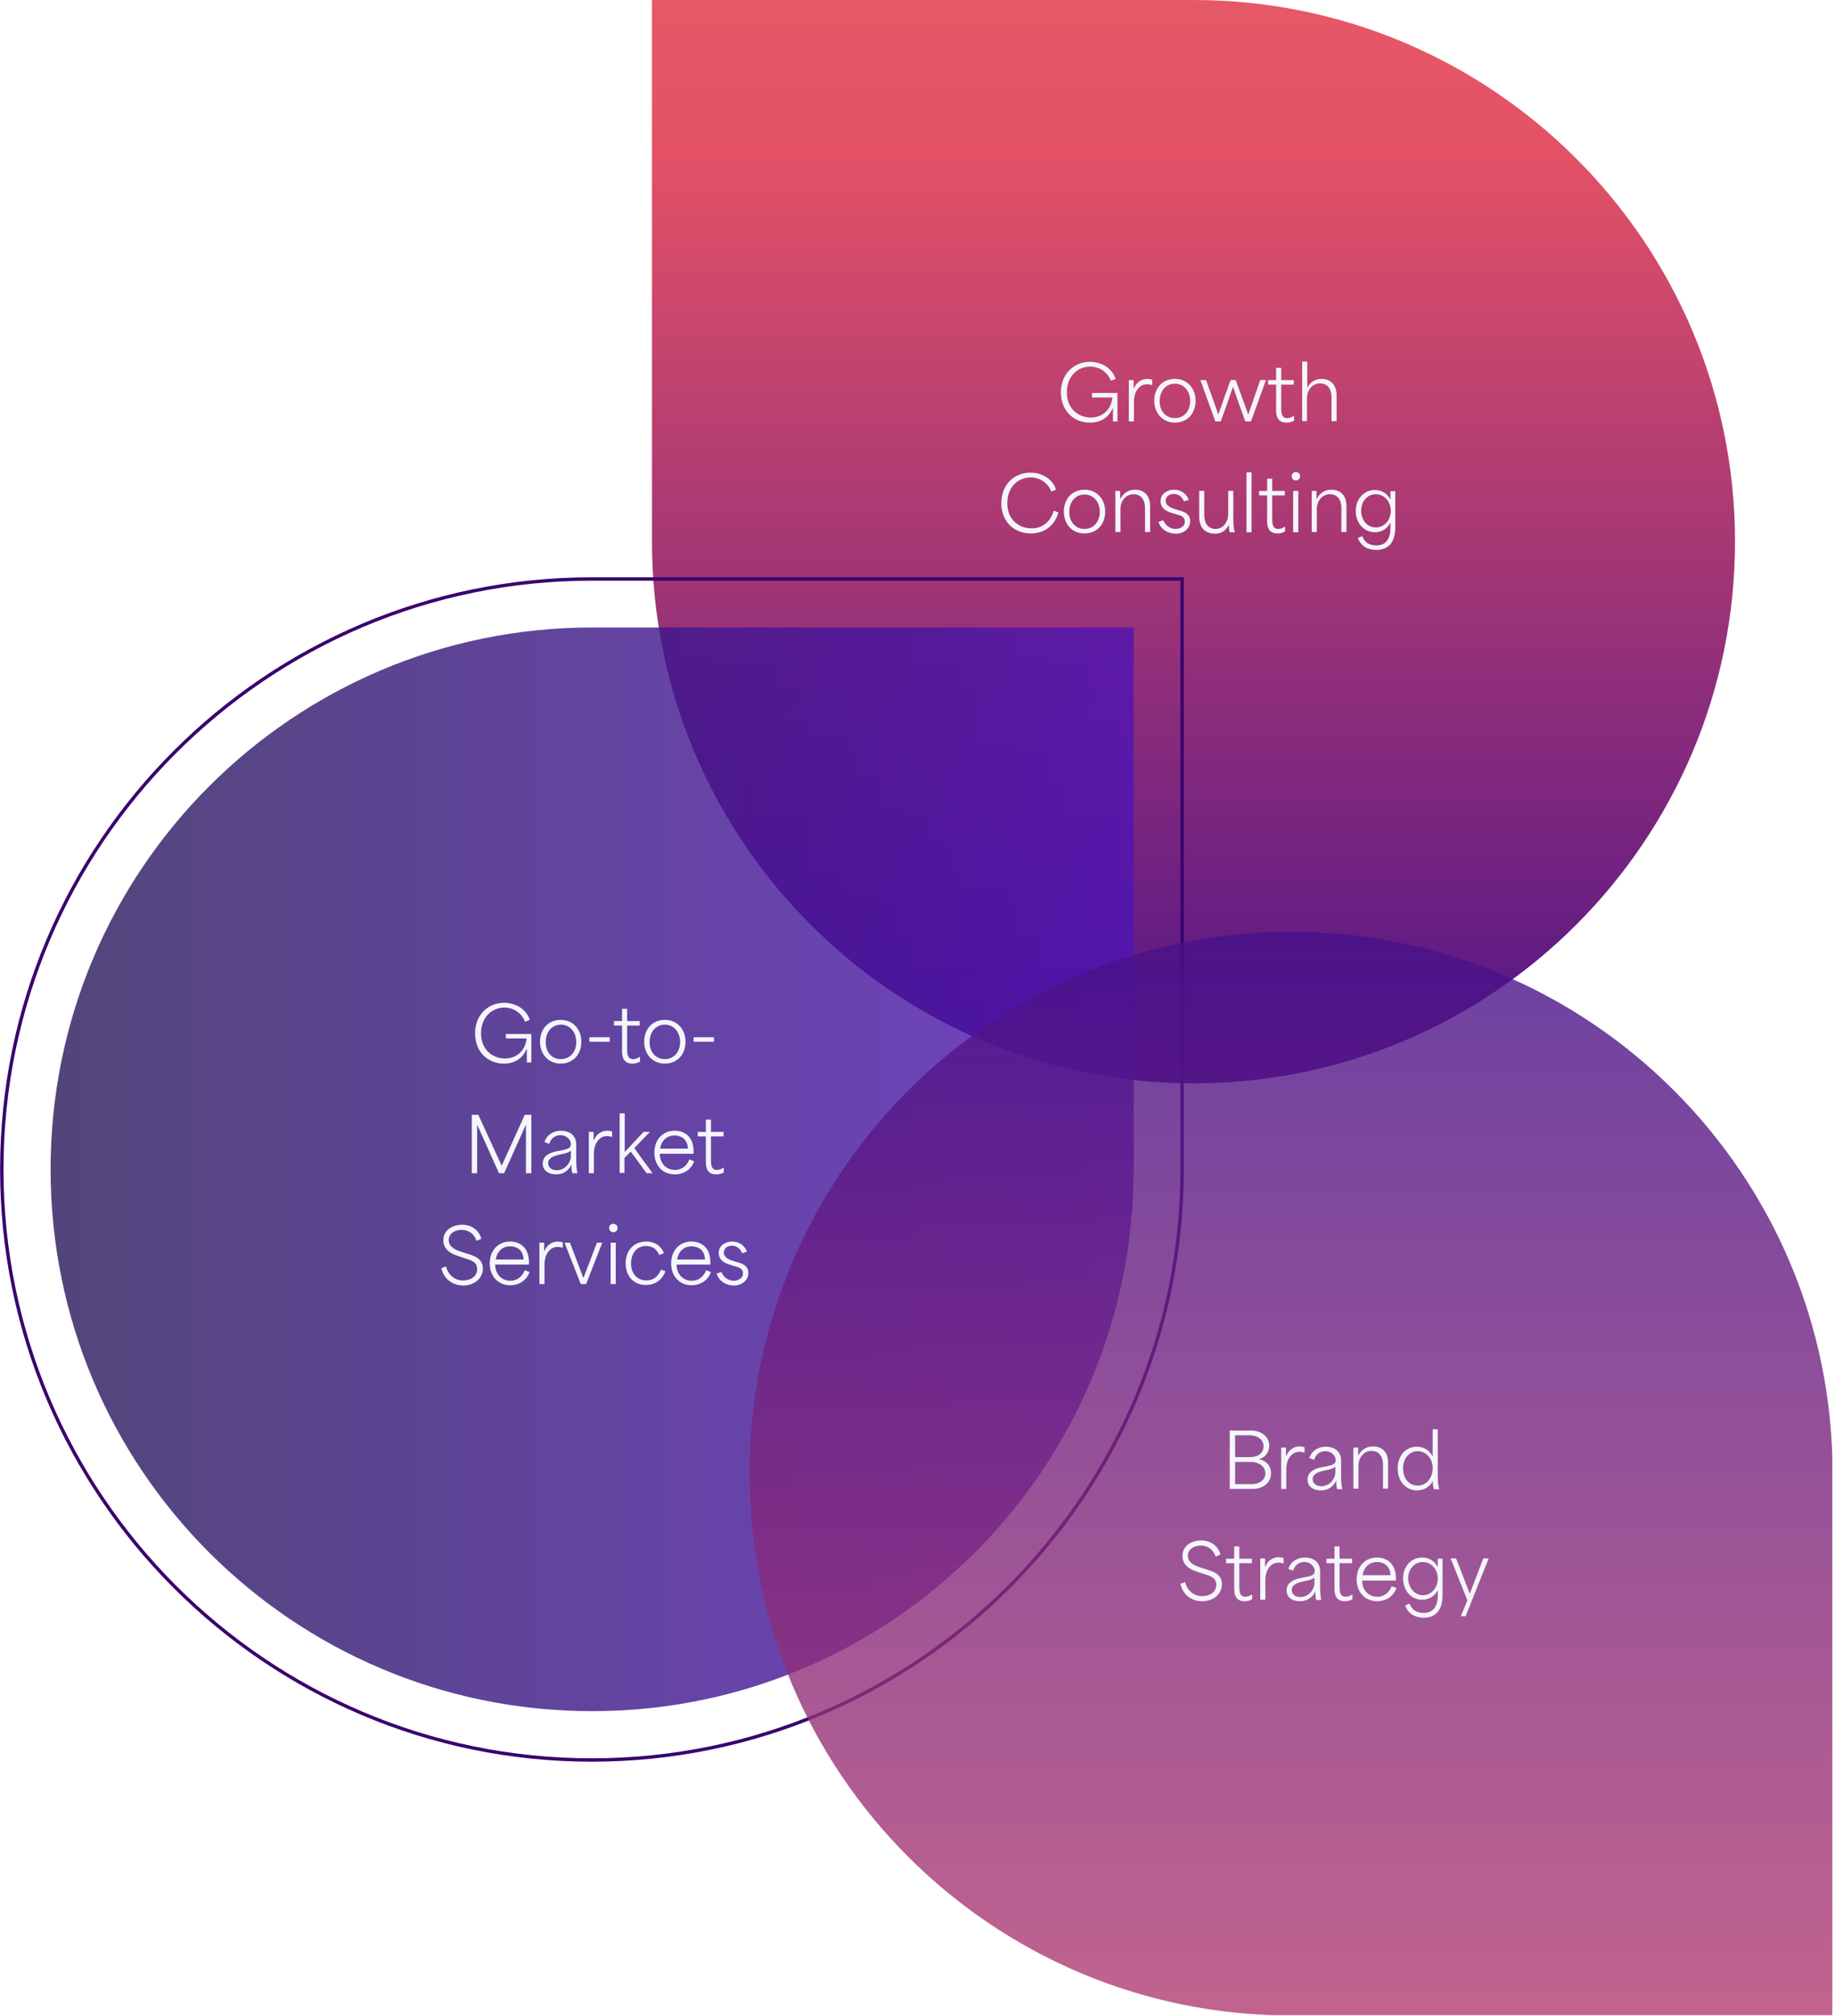
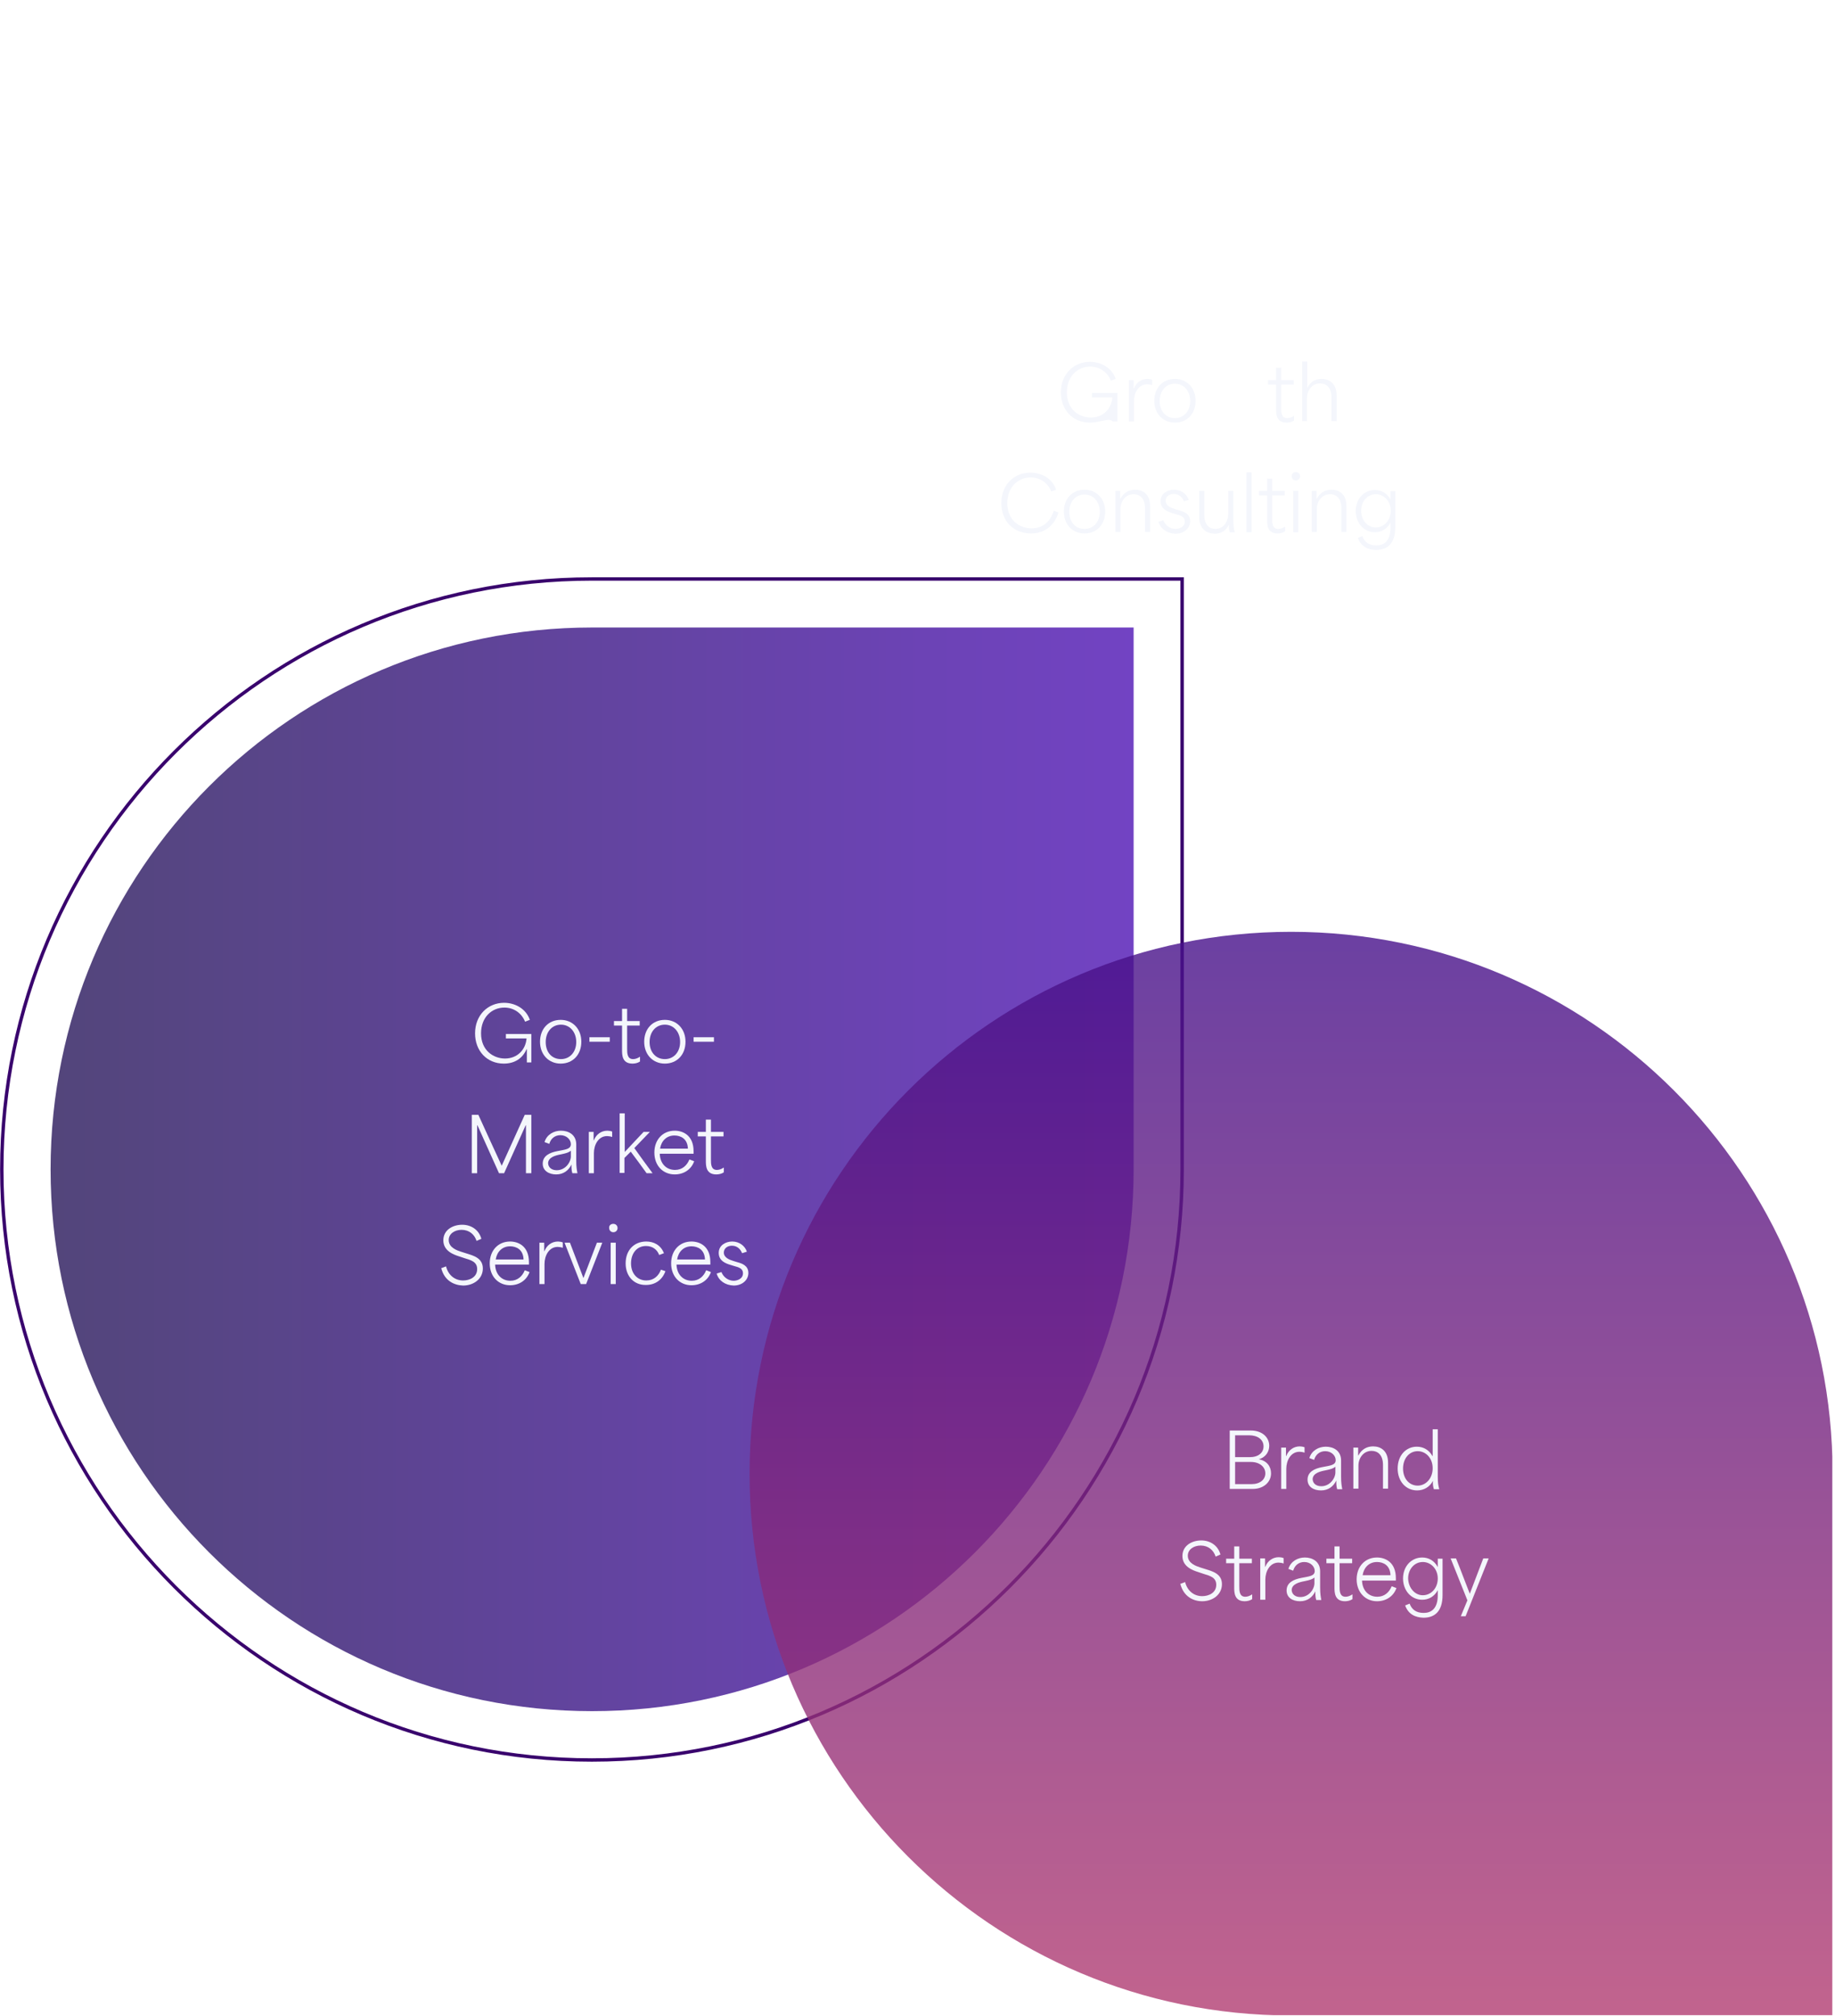
<svg xmlns="http://www.w3.org/2000/svg" width="613" height="673" viewBox="0 0 613 673" fill="none">
  <g clip-path="url(#clip0_112_792)">
-     <path d="M398.7 361.7C298.8 361.7 217.8 280.7 217.8 180.8V0H398.7C498.6 0 579.6 81 579.6 180.9C579.5 280.7 498.6 361.7 398.7 361.7Z" fill="url(#paint0_linear_112_792)" />
-     <path d="M354.4 131.001C354.4 124.901 358.7 120.801 364.1 120.801C367.7 120.801 371.4 122.701 372.7 126.501L371.1 127.101C369.9 124.101 367.2 122.401 364.2 122.401C360 122.401 356.4 125.601 356.4 131.001C356.4 136.701 360.5 139.401 364.4 139.401C368.5 139.401 371.3 136.501 371.6 132.701H364.8V131.201H373.3V140.701H371.8C371.8 139.301 371.8 137.801 371.8 136.301H371.7C370.4 139.301 367.8 141.101 364.1 141.101C358.4 141.101 354.4 136.901 354.4 131.001Z" fill="#F4F6FC" />
+     <path d="M354.4 131.001C354.4 124.901 358.7 120.801 364.1 120.801C367.7 120.801 371.4 122.701 372.7 126.501L371.1 127.101C369.9 124.101 367.2 122.401 364.2 122.401C360 122.401 356.4 125.601 356.4 131.001C356.4 136.701 360.5 139.401 364.4 139.401C368.5 139.401 371.3 136.501 371.6 132.701H364.8V131.201H373.3V140.701H371.8H371.7C370.4 139.301 367.8 141.101 364.1 141.101C358.4 141.101 354.4 136.901 354.4 131.001Z" fill="#F4F6FC" />
    <path d="M377.1 126.9H378.7V129.7H378.8C379.5 127.8 381.2 126.5 383.3 126.5C383.8 126.5 384.4 126.6 384.9 126.8V128.6C384.4 128.4 383.6 128.3 383.2 128.3C380.3 128.3 378.8 131.2 378.8 134V140.7H377.1V126.9Z" fill="#F4F6FC" />
    <path d="M385.6 133.8C385.6 129.5 388.4 126.5 392.5 126.5C396.5 126.5 399.4 129.5 399.4 133.8C399.4 138.1 396.6 141.1 392.5 141.1C388.5 141.1 385.6 138.1 385.6 133.8ZM392.5 139.6C395.5 139.6 397.6 137.2 397.6 133.9C397.6 130.6 395.5 128.1 392.5 128.1C389.5 128.1 387.4 130.5 387.4 133.9C387.4 137.3 389.5 139.6 392.5 139.6Z" fill="#F4F6FC" />
-     <path d="M401 126.898H402.9C404.3 130.698 405.6 134.598 407 138.398C408.3 134.598 409.7 130.698 411.1 126.898H412.8C414.2 130.698 415.6 134.598 417 138.398L421 126.898H422.9L417.9 140.698H416C414.6 136.898 413.2 132.898 411.9 129.098C410.6 132.898 409.2 136.898 407.8 140.698H406L401 126.898Z" fill="#F4F6FC" />
    <path d="M426.3 136.501V128.401C425.4 128.401 424.5 128.401 423.6 128.401V126.901H426.3C426.3 125.601 426.3 124.201 426.3 122.801H428V126.901C429.4 126.901 430.8 126.901 432.2 126.901V128.401H428C428 131.001 428 133.501 428 136.101C428 137.601 428 139.601 430 139.601C430.6 139.601 431.4 139.401 432.3 138.801V140.401C431.6 140.901 430.6 141.101 429.8 141.101C426.3 141.101 426.3 138.201 426.3 136.501Z" fill="#F4F6FC" />
    <path d="M435 120.699H436.7V129.499C437.8 127.399 439.5 126.499 441.5 126.499C443.9 126.499 446.5 127.899 446.5 131.999V140.599H444.8V132.699C444.8 129.299 443 127.999 441 127.999C438.2 127.999 436.6 130.499 436.6 132.899V140.599H435V120.699Z" fill="#F4F6FC" />
    <path d="M334.5 168.001C334.5 161.801 338.8 157.801 344.2 157.801C347.8 157.801 351.5 159.601 352.8 163.501L351.2 164.101C350 161.101 347.3 159.401 344.3 159.401C340.1 159.401 336.5 162.601 336.5 168.001C336.5 173.701 340.6 176.401 344.6 176.401C348.7 176.401 351.1 173.701 352 170.501L353.6 171.101C352.4 175.101 349.3 178.101 344.4 178.101C338.6 178.101 334.5 174.001 334.5 168.001Z" fill="#F4F6FC" />
    <path d="M355.4 170.8C355.4 166.5 358.2 163.5 362.3 163.5C366.3 163.5 369.2 166.5 369.2 170.8C369.2 175.1 366.4 178.1 362.3 178.1C358.2 178.1 355.4 175.1 355.4 170.8ZM362.3 176.6C365.3 176.6 367.4 174.2 367.4 170.9C367.4 167.6 365.3 165.1 362.3 165.1C359.3 165.1 357.2 167.5 357.2 170.9C357.2 174.3 359.3 176.6 362.3 176.6Z" fill="#F4F6FC" />
    <path d="M372.6 163.9H374.2V166.5H374.3C375.4 164.4 377.2 163.5 379.2 163.5C381.7 163.5 384.2 164.9 384.2 169V177.6H382.5V169.7C382.5 166.3 380.7 165 378.7 165C375.9 165 374.3 167.5 374.3 169.9V177.6H372.6V163.9Z" fill="#F4F6FC" />
    <path d="M387 174.2L388.6 173.7C389.3 175.5 391 176.6 392.7 176.6C393.8 176.6 395.8 176 395.8 174.1C395.8 172.5 394.4 172.1 392.9 171.7L391.6 171.3C390.3 170.9 387.7 170.1 387.7 167.3C387.7 164.7 390.1 163.5 392.2 163.5C394.6 163.5 396.5 165 397.1 166.9L395.5 167.4C395 166.1 393.9 164.9 392.1 164.9C390.6 164.9 389.4 165.8 389.4 167.2C389.4 168.9 391.3 169.6 392.6 170L393.9 170.4C395.4 170.8 397.6 171.5 397.6 174C397.6 176.3 395.6 178.2 392.7 178.2C389.9 178.1 387.7 176.6 387 174.2Z" fill="#F4F6FC" />
    <path d="M400.6 172.498V163.898H402.3V171.898C402.3 175.398 404.2 176.598 406 176.598C408.8 176.598 410.3 173.998 410.3 171.698V163.898H412V173.398C412 175.698 412.2 176.598 412.5 177.698H410.8C410.5 176.698 410.5 175.898 410.5 175.198C409.5 177.298 407.8 178.198 405.8 178.198C403.1 178.098 400.6 176.698 400.6 172.498Z" fill="#F4F6FC" />
    <path d="M416.4 157.699H418.1V177.699H416.4V157.699Z" fill="#F4F6FC" />
    <path d="M423.3 173.501V165.401C422.4 165.401 421.5 165.401 420.6 165.401V163.901H423.3C423.3 162.601 423.3 161.201 423.3 159.801H425V163.901C426.4 163.901 427.8 163.901 429.2 163.901V165.401H425C425 168.001 425 170.501 425 173.101C425 174.601 425 176.601 427 176.601C427.6 176.601 428.4 176.401 429.3 175.801V177.401C428.6 177.901 427.6 178.101 426.8 178.101C423.3 178.101 423.3 175.201 423.3 173.501Z" fill="#F4F6FC" />
    <path d="M432.9 157.598C433.7 157.598 434.3 158.198 434.3 158.998C434.3 159.798 433.7 160.398 432.9 160.398C432.1 160.398 431.5 159.798 431.5 158.998C431.5 158.198 432.1 157.598 432.9 157.598ZM432 163.898H433.7V177.698H432V163.898Z" fill="#F4F6FC" />
    <path d="M438.2 163.9H439.8V166.5H439.9C441 164.4 442.8 163.5 444.8 163.5C447.3 163.5 449.8 164.9 449.8 169V177.6H448.1V169.7C448.1 166.3 446.3 165 444.3 165C441.5 165 439.9 167.5 439.9 169.9V177.6H438.2V163.9Z" fill="#F4F6FC" />
    <path d="M453.6 179.598L455.1 178.998C455.8 180.898 457.2 182.098 459.8 182.098C462.2 182.098 464.5 180.798 464.5 176.198V174.498C463.4 176.598 461.5 177.698 459.3 177.698C455.6 177.698 452.9 174.598 452.9 170.598C452.9 166.498 455.7 163.598 459.3 163.598C461.5 163.598 463.4 164.698 464.5 166.798V163.998H466.1V175.998C466.1 181.598 463.4 183.598 459.7 183.598C457 183.598 454.7 182.498 453.6 179.598ZM459.6 176.098C462.4 176.098 464.6 173.698 464.6 170.498C464.6 167.298 462.3 164.998 459.6 164.998C456.8 164.998 454.7 167.398 454.7 170.498C454.7 173.698 456.8 176.098 459.6 176.098Z" fill="#F4F6FC" />
    <path opacity="0.8" d="M16.9 390.4C16.9 290.5 97.9 209.5 197.8 209.5H378.7V390.4C378.7 490.3 297.7 571.3 197.8 571.3C97.8 571.3 16.9 490.3 16.9 390.4Z" fill="url(#paint1_linear_112_792)" />
    <path d="M197.7 587.601C89 587.601 0.6 499.101 0.6 390.401C0.6 281.701 89 193.301 197.7 193.301H394.9V390.501C394.9 499.101 306.4 587.601 197.7 587.601Z" stroke="#39036D" stroke-width="1.133" stroke-miterlimit="10" />
    <path opacity="0.8" d="M431.3 311.102C531.2 311.102 612.2 392.102 612.2 492.002V672.902H431.3C331.4 672.902 250.4 591.902 250.4 492.002C250.4 392.102 331.4 311.102 431.3 311.102Z" fill="url(#paint2_linear_112_792)" />
    <path d="M158.7 345.001C158.7 338.901 163 334.801 168.4 334.801C172 334.801 175.7 336.701 177 340.501L175.4 341.101C174.2 338.101 171.5 336.401 168.5 336.401C164.3 336.401 160.7 339.601 160.7 345.001C160.7 350.701 164.8 353.401 168.7 353.401C172.8 353.401 175.6 350.501 175.9 346.701H169V345.201H177.5V354.701H176C176 353.301 176 351.801 176 350.301H175.9C174.6 353.301 172 355.101 168.3 355.101C162.7 355.101 158.7 350.901 158.7 345.001Z" fill="#F4F6FC" />
    <path d="M180.4 347.8C180.4 343.5 183.2 340.5 187.3 340.5C191.3 340.5 194.2 343.5 194.2 347.8C194.2 352.1 191.4 355.1 187.3 355.1C183.3 355.1 180.4 352.1 180.4 347.8ZM187.4 353.6C190.4 353.6 192.5 351.2 192.5 347.9C192.5 344.6 190.4 342.1 187.4 342.1C184.4 342.1 182.3 344.5 182.3 347.9C182.3 351.3 184.3 353.6 187.4 353.6Z" fill="#F4F6FC" />
    <path d="M196.9 346.301H203.7V347.801H196.9V346.301Z" fill="#F4F6FC" />
    <path d="M207.8 350.501V342.401C206.9 342.401 206 342.401 205.1 342.401V340.901H207.8C207.8 339.601 207.8 338.201 207.8 336.801H209.5V340.901C210.9 340.901 212.3 340.901 213.7 340.901V342.401H209.5C209.5 345.001 209.5 347.501 209.5 350.101C209.5 351.601 209.5 353.601 211.5 353.601C212.1 353.601 212.9 353.401 213.8 352.801V354.401C213.1 354.901 212.1 355.101 211.3 355.101C207.8 355.101 207.8 352.201 207.8 350.501Z" fill="#F4F6FC" />
    <path d="M215.2 347.8C215.2 343.5 218 340.5 222.1 340.5C226.1 340.5 229 343.5 229 347.8C229 352.1 226.2 355.1 222.1 355.1C218.1 355.1 215.2 352.1 215.2 347.8ZM222.1 353.6C225.1 353.6 227.2 351.2 227.2 347.9C227.2 344.6 225.1 342.1 222.1 342.1C219.1 342.1 217 344.5 217 347.9C217 351.3 219.1 353.6 222.1 353.6Z" fill="#F4F6FC" />
    <path d="M231.7 346.301H238.5V347.801H231.7V346.301Z" fill="#F4F6FC" />
    <path d="M157.6 372.199H159.8C162.4 377.899 165 383.599 167.6 389.199L175.3 372.199H177.5V391.699H175.7V375.699H175.6L168.4 391.699H166.7L159.5 375.699H159.4V391.699H157.6V372.199Z" fill="#F4F6FC" />
    <path d="M181.3 388.5C181.3 385.9 183.6 384.8 186.3 384.3C188.8 383.8 190.7 383.7 190.7 382C190.7 380.5 189.3 379 187.2 379C185.4 379 184 380.1 183.5 381.9L181.9 381.3C182.7 378.7 185.1 377.5 187.4 377.5C189.9 377.5 192.5 378.8 192.5 382.1V387.4C192.5 389.7 192.7 390.6 192.9 391.7H191.2C190.9 390.7 190.9 389.9 190.9 388.8C190 390.7 188.3 392.1 185.8 392.1C183.4 392.1 181.3 390.9 181.3 388.5ZM186 390.7C188.9 390.7 190.7 388 190.7 386.1V384.2C189.9 384.8 189.3 385 187.4 385.4C185.8 385.7 183.1 386.3 183.1 388.4C183.2 389.8 184.3 390.7 186 390.7Z" fill="#F4F6FC" />
    <path d="M196.7 377.9H198.3V380.7H198.4C199.1 378.8 200.8 377.5 202.9 377.5C203.4 377.5 204 377.6 204.5 377.8V379.6C204 379.4 203.2 379.3 202.8 379.3C199.9 379.3 198.4 382.2 198.4 385V391.7H196.7V377.9Z" fill="#F4F6FC" />
    <path d="M207 371.699H208.7V384.599C210.8 382.299 212.9 380.199 215 377.899H217.1C215.4 379.699 213.6 381.499 211.9 383.299C213.9 386.099 215.9 388.899 218 391.699H216C214.3 389.299 212.5 386.899 210.7 384.499C210 385.199 209.3 385.899 208.6 386.599V391.599H207V371.699Z" fill="#F4F6FC" />
    <path d="M218.6 384.8C218.6 380.5 221.4 377.5 225.4 377.5C228 377.5 231.7 378.9 231.7 384.4V385.2H220.4C220.5 388.5 222.6 390.6 225.5 390.6C227.9 390.6 229.5 389.1 230.3 387.1L231.9 387.7C230.9 390.5 228.4 392.1 225.4 392.1C221.5 392.1 218.6 389.2 218.6 384.8ZM229.8 383.5C229.7 380.2 227.4 379.1 225.3 379.1C222.7 379.1 220.9 380.9 220.5 383.5H229.8Z" fill="#F4F6FC" />
    <path d="M235.8 387.501V379.401C234.9 379.401 234 379.401 233.1 379.401V377.901H235.8C235.8 376.601 235.8 375.201 235.8 373.801H237.5V377.901C238.9 377.901 240.3 377.901 241.7 377.901V379.401H237.5C237.5 382.001 237.5 384.501 237.5 387.101C237.5 388.601 237.5 390.601 239.5 390.601C240.1 390.601 240.9 390.401 241.8 389.801V391.401C241.1 391.901 240.1 392.101 239.3 392.101C235.8 392.101 235.8 389.201 235.8 387.501Z" fill="#F4F6FC" />
    <path d="M147.4 423.402L149 422.802C149.8 425.902 152.1 427.502 154.7 427.502C156.9 427.502 159.4 426.402 159.4 423.702C159.4 421.202 157.2 420.702 155.3 420.102L153.5 419.502C151.6 418.902 148.1 417.702 148.1 414.102C148.1 410.602 151.3 408.902 154.4 408.902C157.4 408.902 160 410.602 160.8 413.602L159.2 414.302C158.5 412.102 156.7 410.602 154.2 410.602C151.9 410.602 149.9 411.902 149.9 414.002C149.9 416.602 152.8 417.502 154 417.902L155.9 418.502C158.1 419.202 161.3 420.002 161.3 423.502C161.3 427.002 158.2 429.202 154.7 429.202C151.8 429.102 148.5 427.702 147.4 423.402Z" fill="#F4F6FC" />
    <path d="M163.6 421.8C163.6 417.5 166.4 414.5 170.4 414.5C173 414.5 176.7 415.9 176.7 421.4V422.2H165.4C165.5 425.5 167.6 427.6 170.5 427.6C172.9 427.6 174.5 426.1 175.3 424.1L176.9 424.7C175.9 427.5 173.4 429.1 170.4 429.1C166.5 429.1 163.6 426.2 163.6 421.8ZM174.9 420.5C174.8 417.2 172.5 416.1 170.4 416.1C167.8 416.1 166 417.9 165.6 420.5H174.9Z" fill="#F4F6FC" />
    <path d="M180.2 414.9H181.8V417.7H181.9C182.6 415.8 184.3 414.5 186.4 414.5C186.9 414.5 187.5 414.6 188 414.8V416.6C187.5 416.4 186.7 416.3 186.3 416.3C183.4 416.3 181.9 419.2 181.9 422V428.7H180.2V414.9Z" fill="#F4F6FC" />
    <path d="M188.6 414.902H190.4C191.9 418.802 193.4 422.702 194.9 426.702C196.4 422.702 197.9 418.902 199.4 414.902H201.2L195.8 428.702H194L188.6 414.902Z" fill="#F4F6FC" />
    <path d="M204.9 408.602C205.7 408.602 206.3 409.202 206.3 410.002C206.3 410.802 205.7 411.402 204.9 411.402C204.1 411.402 203.5 410.802 203.5 410.002C203.4 409.202 204 408.602 204.9 408.602ZM204 414.902H205.7V428.702H204V414.902Z" fill="#F4F6FC" />
    <path d="M209 421.8C209 417.4 211.8 414.5 215.9 414.5C218.3 414.5 220.7 415.6 221.8 418.4L220.2 419C219.5 417.1 217.9 416 215.8 416C212.7 416 210.8 418.5 210.8 421.8C210.8 425.2 212.9 427.5 215.9 427.5C218.4 427.5 220 426 220.8 423.9L222.3 424.4C221.2 427.4 218.8 429 215.8 429C211.9 429.1 209 426.2 209 421.8Z" fill="#F4F6FC" />
    <path d="M224.2 421.8C224.2 417.5 227 414.5 231 414.5C233.6 414.5 237.3 415.9 237.3 421.4V422.2H226C226.1 425.5 228.2 427.6 231.1 427.6C233.5 427.6 235.1 426.1 235.9 424.1L237.5 424.7C236.5 427.5 234 429.1 231 429.1C227.1 429.1 224.2 426.2 224.2 421.8ZM235.5 420.5C235.4 417.2 233.1 416.1 231 416.1C228.4 416.1 226.6 417.9 226.2 420.5H235.5Z" fill="#F4F6FC" />
    <path d="M239.4 425.2L241 424.7C241.7 426.5 243.4 427.6 245.1 427.6C246.2 427.6 248.2 427 248.2 425.1C248.2 423.5 246.8 423.1 245.3 422.7L244 422.3C242.7 421.9 240.1 421.1 240.1 418.3C240.1 415.7 242.5 414.5 244.6 414.5C247 414.5 248.9 416 249.5 417.9L247.9 418.4C247.4 417.1 246.3 415.9 244.5 415.9C243 415.9 241.8 416.8 241.8 418.2C241.8 419.9 243.7 420.6 245 421L246.3 421.4C247.8 421.8 250 422.5 250 425C250 427.3 248 429.2 245.1 429.2C242.3 429.1 240.1 427.6 239.4 425.2Z" fill="#F4F6FC" />
    <path d="M410.8 477.598H417.8C421.8 477.598 424 479.998 424 482.698C424 484.498 423 486.498 420.5 487.198C423.3 487.698 424.6 489.698 424.6 491.898C424.6 494.998 421.9 497.098 418.6 497.098H410.8V477.598ZM417.5 486.498C420.4 486.498 422.1 484.998 422.1 482.898C422.1 480.598 420.1 479.198 417.3 479.198H412.6C412.6 481.598 412.6 483.998 412.6 486.498H417.5ZM418.1 495.498C420.9 495.498 422.7 493.998 422.7 491.898C422.7 489.698 420.7 488.098 417.9 488.098H412.6C412.6 490.598 412.6 492.998 412.6 495.498H418.1Z" fill="#F4F6FC" />
    <path d="M428 483.298H429.6V486.098H429.7C430.4 484.198 432.1 482.898 434.2 482.898C434.7 482.898 435.3 482.998 435.8 483.198V484.998C435.3 484.798 434.5 484.698 434.1 484.698C431.2 484.698 429.7 487.598 429.7 490.398V497.098H428V483.298Z" fill="#F4F6FC" />
    <path d="M436.8 494C436.8 491.4 439.1 490.3 441.8 489.8C444.3 489.3 446.2 489.2 446.2 487.5C446.2 486 444.8 484.5 442.7 484.5C440.9 484.5 439.5 485.6 439 487.4L437.4 486.8C438.2 484.2 440.6 483 442.9 483C445.4 483 448 484.3 448 487.6V492.9C448 495.2 448.2 496.1 448.4 497.2H446.7C446.4 496.2 446.4 495.4 446.4 494.3C445.5 496.2 443.8 497.6 441.3 497.6C438.8 497.6 436.8 496.4 436.8 494ZM441.4 496.2C444.3 496.2 446.1 493.5 446.1 491.6V489.7C445.3 490.3 444.7 490.5 442.8 490.9C441.2 491.2 438.5 491.8 438.5 493.9C438.6 495.3 439.7 496.2 441.4 496.2Z" fill="#F4F6FC" />
    <path d="M452.1 483.298H453.7V485.898H453.8C454.9 483.798 456.7 482.898 458.7 482.898C461.2 482.898 463.7 484.298 463.7 488.398V496.998H462V489.098C462 485.698 460.2 484.398 458.2 484.398C455.4 484.398 453.8 486.898 453.8 489.298V496.998H452.1V483.298Z" fill="#F4F6FC" />
    <path d="M466.9 490.299C466.9 485.899 469.7 482.999 473.3 482.999C475.5 482.999 477.4 484.099 478.5 486.099H478.6V477.199H480.3V492.899C480.3 495.199 480.5 496.099 480.8 497.199H479C478.7 496.199 478.6 495.399 478.7 494.399C477.6 496.499 475.6 497.599 473.4 497.599C469.6 497.599 466.9 494.499 466.9 490.299ZM473.6 495.999C476.3 495.999 478.6 493.599 478.6 490.199C478.6 486.799 476.3 484.499 473.6 484.499C470.8 484.499 468.7 486.899 468.7 490.299C468.7 493.699 470.8 495.999 473.6 495.999Z" fill="#F4F6FC" />
    <path d="M394.3 528.801L395.9 528.201C396.7 531.301 399 532.901 401.6 532.901C403.8 532.901 406.3 531.801 406.3 529.101C406.3 526.601 404.1 526.101 402.2 525.501L400.4 524.901C398.5 524.301 395 523.101 395 519.501C395 516.001 398.2 514.301 401.3 514.301C404.3 514.301 406.9 516.001 407.7 519.001L406.1 519.701C405.4 517.501 403.6 516.001 401.1 516.001C398.8 516.001 396.8 517.301 396.8 519.401C396.8 522.001 399.7 522.901 400.9 523.301L402.8 523.901C405 524.601 408.2 525.401 408.2 528.901C408.2 532.401 405.1 534.601 401.6 534.601C398.7 534.601 395.4 533.101 394.3 528.801Z" fill="#F4F6FC" />
    <path d="M412.3 530.001V521.901C411.4 521.901 410.5 521.901 409.6 521.901V520.401H412.3C412.3 519.101 412.3 517.701 412.3 516.301H414V520.401C415.4 520.401 416.8 520.401 418.2 520.401V521.901H414C414 524.501 414 527.001 414 529.601C414 531.101 414 533.101 416 533.101C416.6 533.101 417.4 532.901 418.3 532.301V533.901C417.6 534.401 416.6 534.601 415.8 534.601C412.3 534.601 412.3 531.601 412.3 530.001Z" fill="#F4F6FC" />
    <path d="M421 520.298H422.6V523.098H422.7C423.4 521.198 425.1 519.898 427.2 519.898C427.7 519.898 428.3 519.998 428.8 520.198V521.998C428.3 521.798 427.5 521.698 427.1 521.698C424.2 521.698 422.7 524.598 422.7 527.398V534.098H421V520.298Z" fill="#F4F6FC" />
    <path d="M429.8 531C429.8 528.4 432.1 527.3 434.8 526.8C437.3 526.3 439.2 526.2 439.2 524.5C439.2 523 437.8 521.5 435.7 521.5C433.9 521.5 432.5 522.6 432 524.4L430.4 523.8C431.2 521.2 433.6 520 435.9 520C438.4 520 441 521.3 441 524.6V529.9C441 532.2 441.2 533.1 441.4 534.2H439.7C439.4 533.2 439.4 532.4 439.4 531.3C438.5 533.2 436.8 534.6 434.3 534.6C431.8 534.6 429.8 533.4 429.8 531ZM434.4 533.2C437.3 533.2 439.1 530.5 439.1 528.6V526.7C438.3 527.3 437.7 527.5 435.8 527.9C434.2 528.2 431.5 528.8 431.5 530.9C431.6 532.3 432.7 533.2 434.4 533.2Z" fill="#F4F6FC" />
    <path d="M445.8 530.001V521.901C444.9 521.901 444 521.901 443.1 521.901V520.401H445.8C445.8 519.101 445.8 517.701 445.8 516.301H447.5V520.401C448.9 520.401 450.3 520.401 451.7 520.401V521.901H447.5C447.5 524.501 447.5 527.001 447.5 529.601C447.5 531.101 447.5 533.101 449.5 533.101C450.1 533.101 450.9 532.901 451.8 532.301V533.901C451.1 534.401 450.1 534.601 449.3 534.601C445.8 534.601 445.8 531.601 445.8 530.001Z" fill="#F4F6FC" />
    <path d="M453.2 527.3C453.2 523 456 520 460 520C462.6 520 466.3 521.4 466.3 526.9V527.7H455C455.1 531 457.2 533.1 460.1 533.1C462.5 533.1 464.1 531.6 464.9 529.6L466.5 530.2C465.5 533 463 534.6 460 534.6C456.1 534.6 453.2 531.6 453.2 527.3ZM464.5 525.9C464.4 522.6 462.1 521.5 460 521.5C457.4 521.5 455.6 523.3 455.2 525.9H464.5Z" fill="#F4F6FC" />
    <path d="M469.4 536L470.9 535.4C471.6 537.3 473 538.5 475.6 538.5C478 538.5 480.3 537.2 480.3 532.6V530.9C479.2 533 477.3 534.1 475.1 534.1C471.4 534.1 468.7 531 468.7 527C468.7 522.9 471.5 520 475.1 520C477.3 520 479.2 521.1 480.3 523.2V520.4H481.9V532.5C481.9 538.1 479.2 540.1 475.5 540.1C472.8 540 470.5 539 469.4 536ZM475.3 532.6C478.1 532.6 480.3 530.2 480.3 527C480.3 523.8 478 521.5 475.3 521.5C472.5 521.5 470.4 523.9 470.4 527C470.5 530.1 472.6 532.6 475.3 532.6Z" fill="#F4F6FC" />
    <path d="M490.2 534.301L484.6 520.301H486.4C488 524.201 489.4 528.101 491 532.101C492.5 528.101 494 524.201 495.5 520.301H497.3L489.6 539.601H488L490.2 534.301Z" fill="#F4F6FC" />
  </g>
  <defs>
    <linearGradient id="paint0_linear_112_792" x1="398.667" y1="411.242" x2="398.667" y2="-298.674" gradientUnits="userSpaceOnUse">
      <stop stop-color="#370A8E" />
      <stop offset="0.506" stop-color="#E45166" />
      <stop offset="1" stop-color="#EF8465" />
    </linearGradient>
    <linearGradient id="paint1_linear_112_792" x1="-32.662" y1="390.421" x2="677.254" y2="390.421" gradientUnits="userSpaceOnUse">
      <stop stop-color="#22174D" />
      <stop offset="1" stop-color="#6F11FF" />
    </linearGradient>
    <linearGradient id="paint2_linear_112_792" x1="431.281" y1="261.549" x2="431.281" y2="971.465" gradientUnits="userSpaceOnUse">
      <stop stop-color="#370A8E" />
      <stop offset="0.813" stop-color="#E45166" />
      <stop offset="1" stop-color="#EF8465" />
    </linearGradient>
    <clipPath id="clip0_112_792">
      <rect width="612.1" height="672.8" fill="white" />
    </clipPath>
  </defs>
</svg>